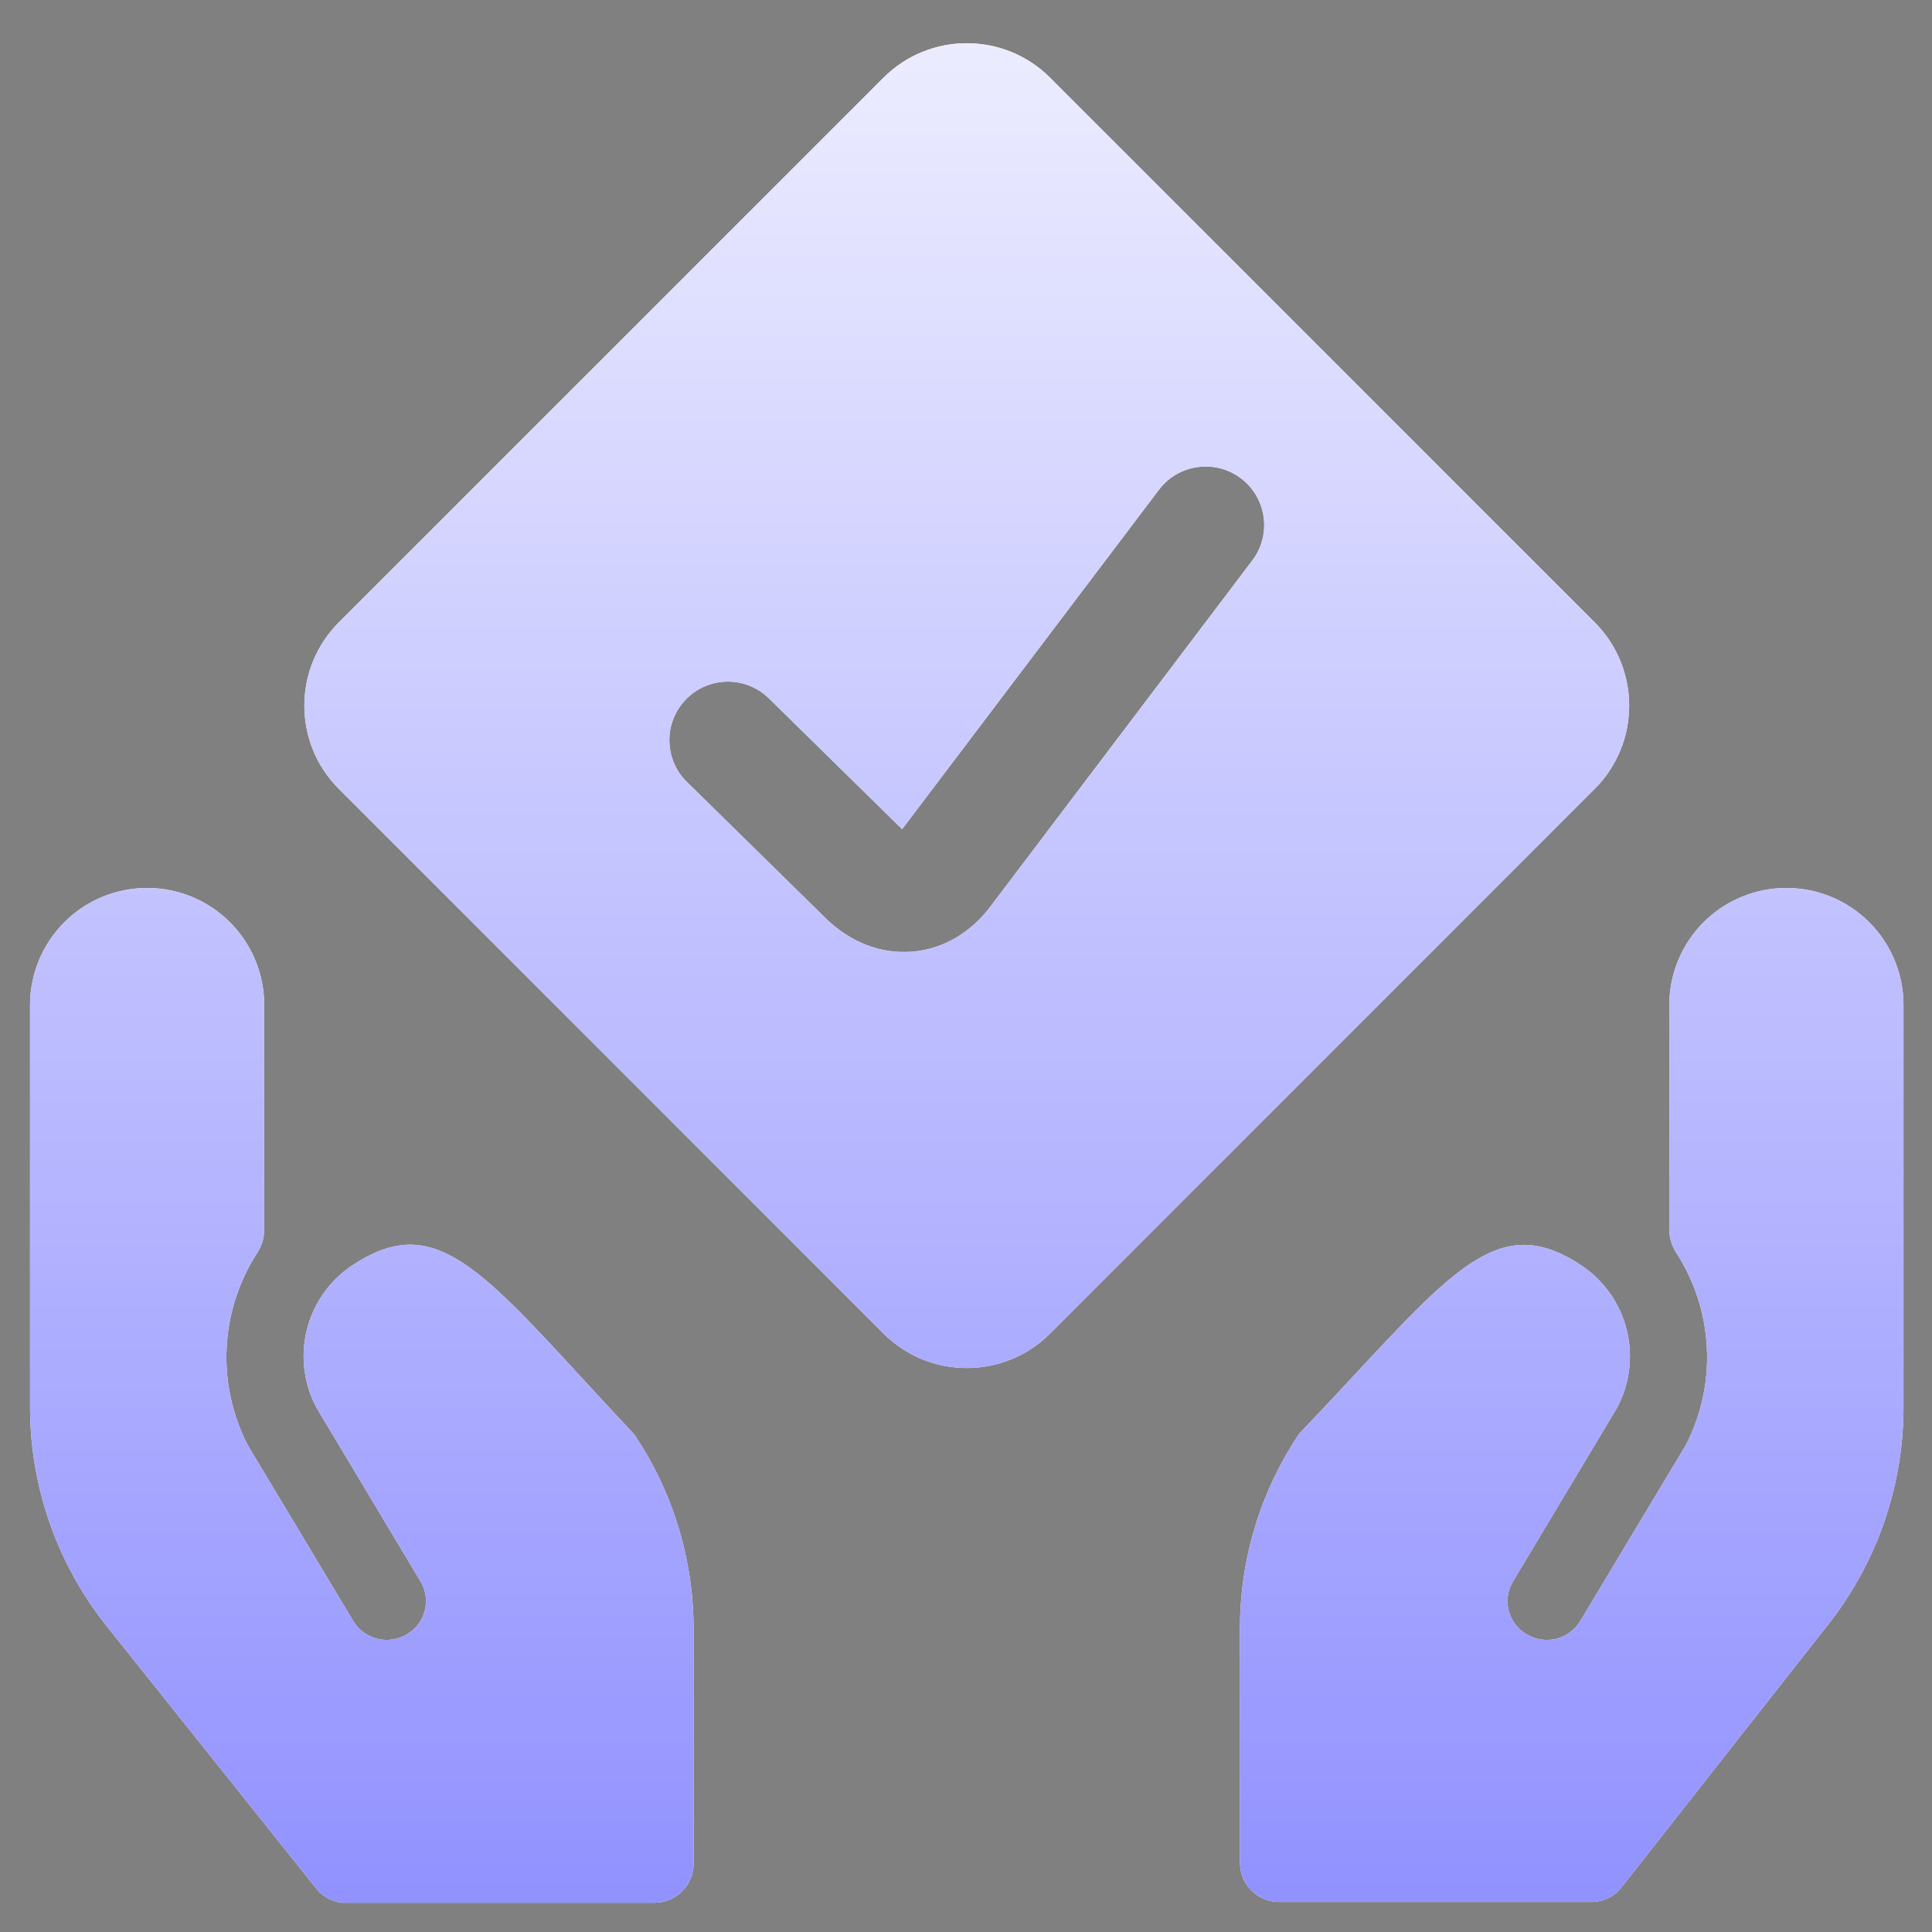
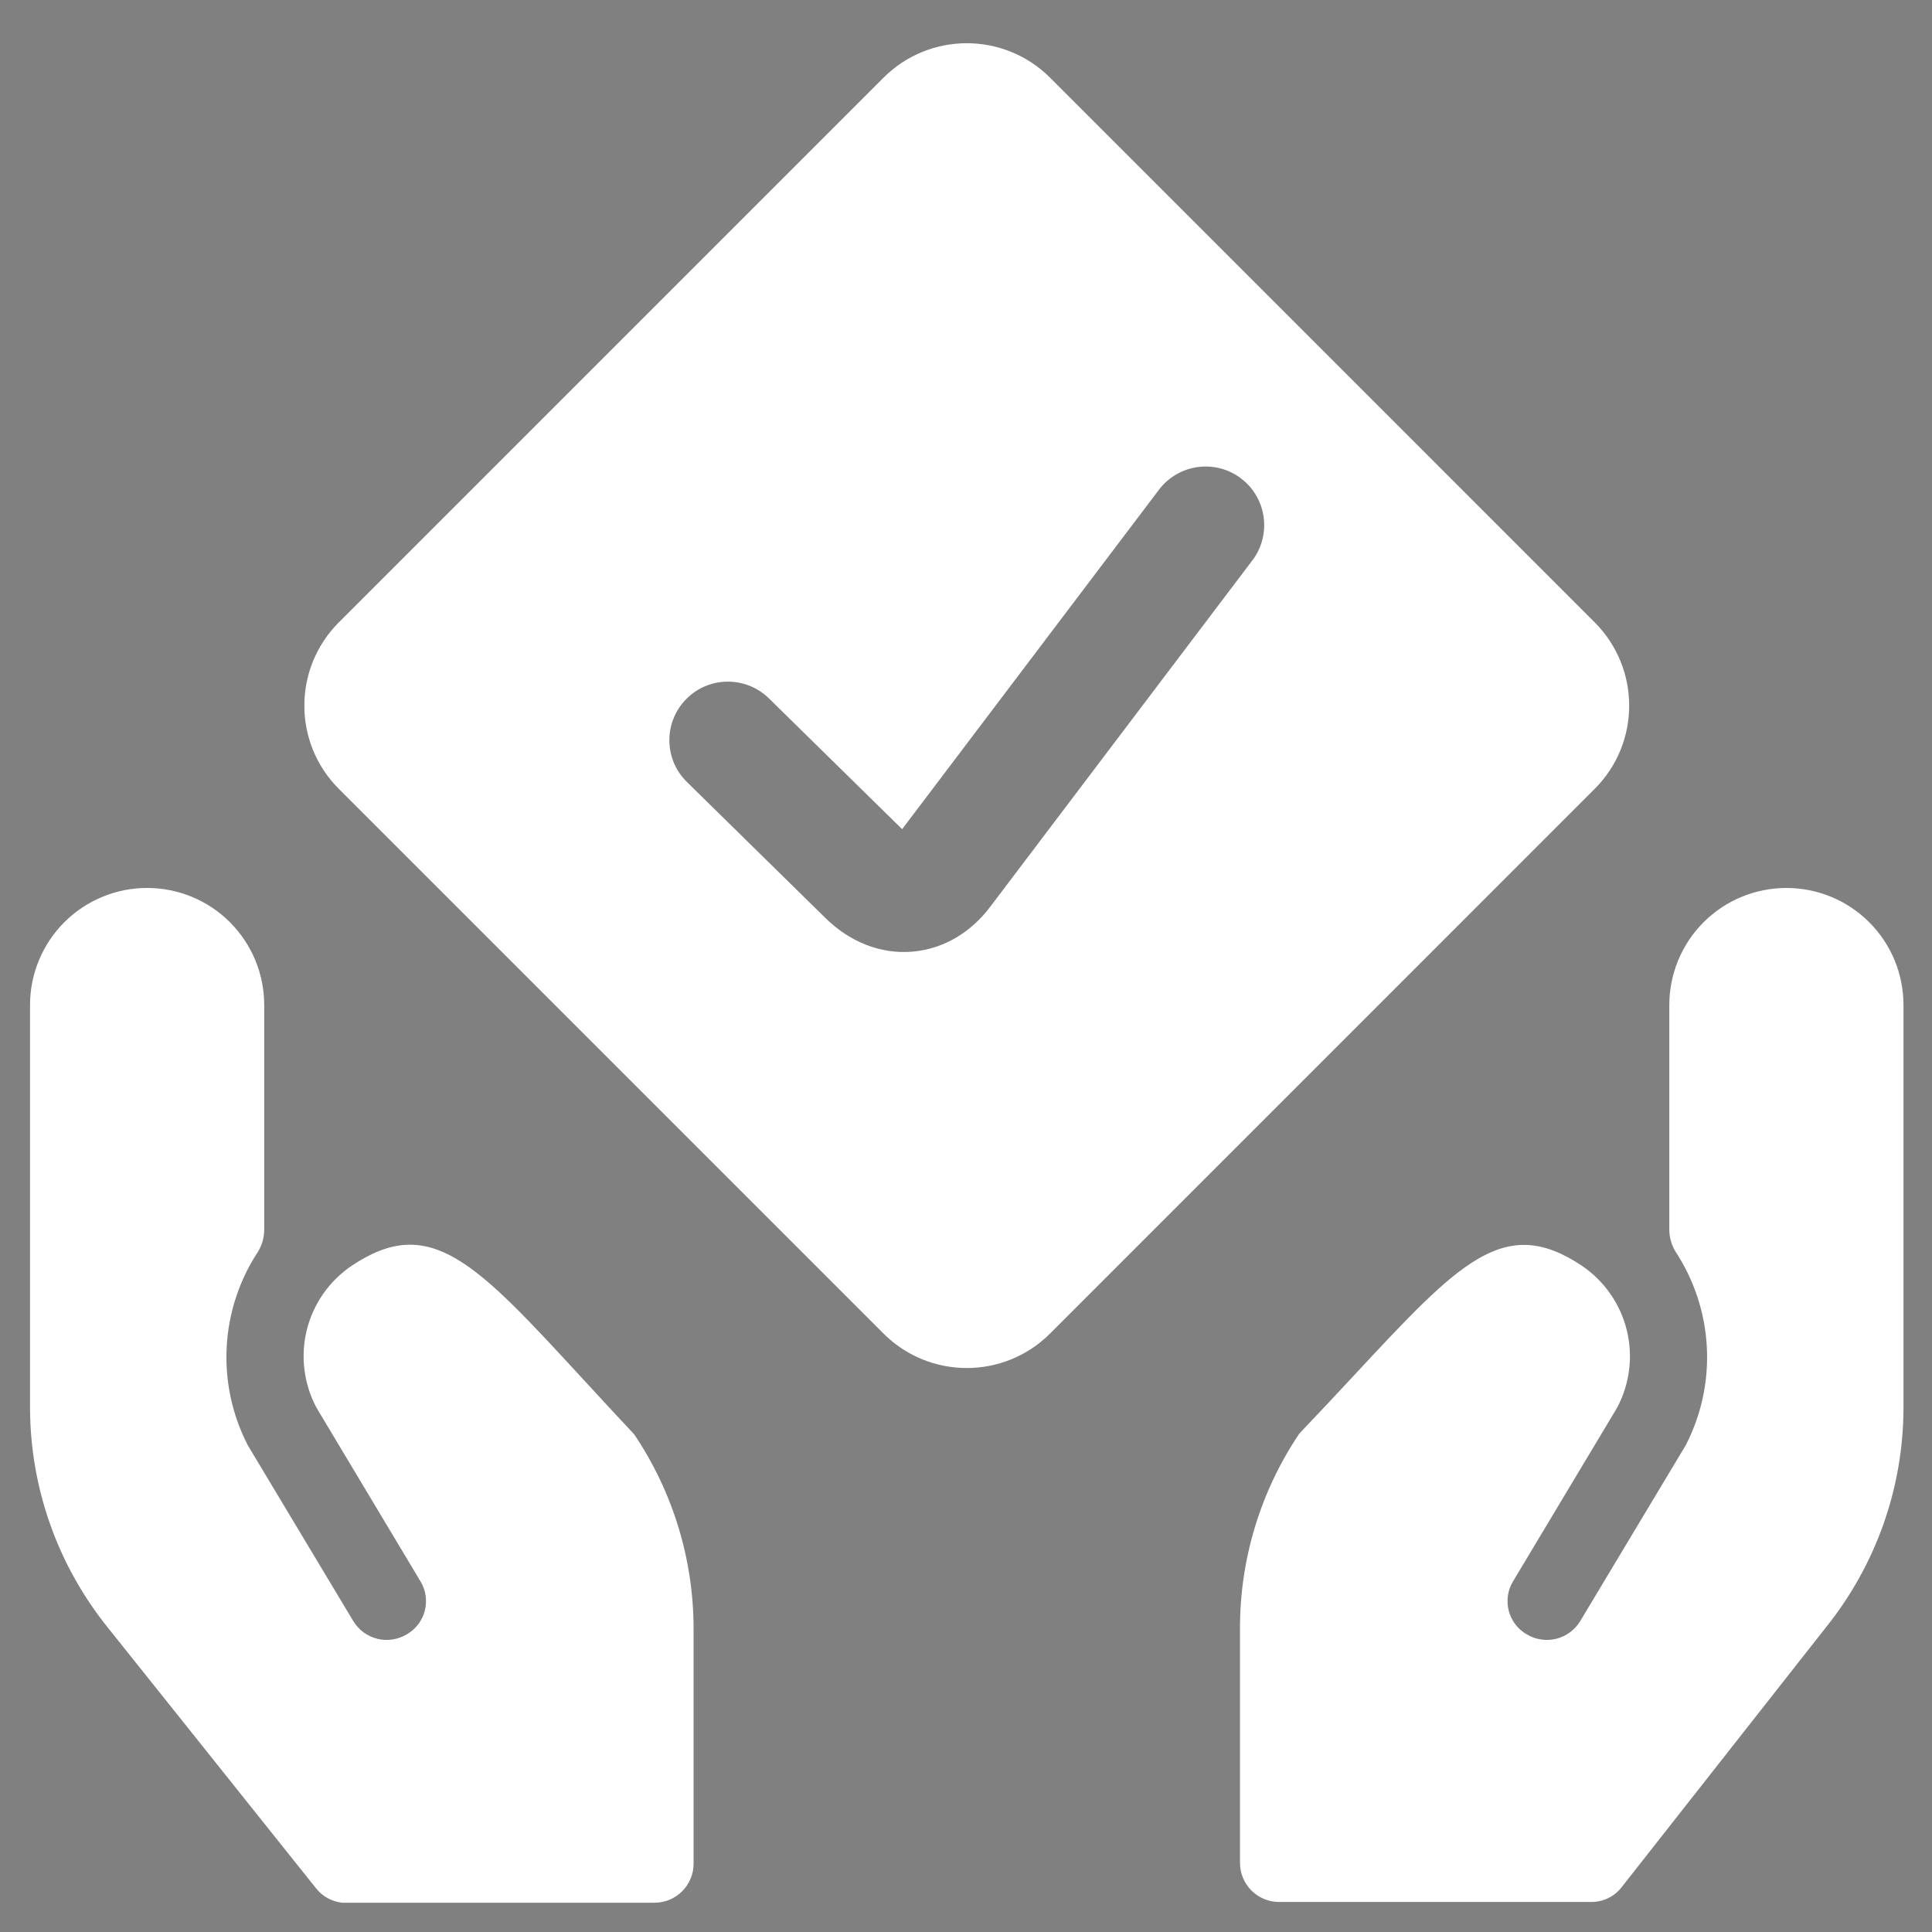
<svg xmlns="http://www.w3.org/2000/svg" width="33" height="33" viewBox="0 0 33 33" fill="none">
  <rect x="0" y="0" width="33" height="33" fill="#808080" stroke="none" />
  <g clip-path="url(#clip0_84_583)">
    <path fill-rule="evenodd" clip-rule="evenodd" d="M17.936 1.327C17.15 0.542 15.876 0.542 15.091 1.327L5.788 10.63C5.002 11.416 5.002 12.69 5.788 13.475L15.091 22.778C15.876 23.563 17.15 23.563 17.936 22.778L27.238 13.475C28.024 12.69 28.024 11.416 27.238 10.63L17.936 1.327ZM21.197 8.171C21.637 8.505 21.724 9.132 21.391 9.572L16.914 15.488C16.611 15.892 16.155 16.203 15.594 16.254C15.025 16.305 14.506 16.074 14.115 15.696L14.109 15.69L11.733 13.357C11.338 12.97 11.333 12.336 11.72 11.942C12.107 11.548 12.74 11.543 13.134 11.929L15.409 14.163L19.796 8.365C20.129 7.925 20.756 7.838 21.197 8.171ZM6.007 21.62C5.624 21.879 5.351 22.27 5.24 22.718C5.13 23.166 5.189 23.64 5.407 24.047L7.18 27.007C7.226 27.081 7.256 27.163 7.269 27.249C7.282 27.335 7.278 27.423 7.257 27.508C7.236 27.592 7.198 27.672 7.146 27.741C7.094 27.811 7.028 27.869 6.953 27.913C6.878 27.959 6.794 27.99 6.707 28.003C6.62 28.017 6.531 28.013 6.446 27.992C6.36 27.971 6.28 27.933 6.209 27.881C6.138 27.828 6.078 27.762 6.033 27.687L4.233 24.687C3.966 24.169 3.841 23.591 3.872 23.01C3.902 22.429 4.087 21.866 4.407 21.38C4.476 21.267 4.512 21.139 4.513 21.007V17.167C4.513 16.636 4.302 16.127 3.927 15.752C3.552 15.377 3.044 15.167 2.513 15.167C1.983 15.167 1.474 15.377 1.099 15.752C0.724 16.127 0.513 16.636 0.513 17.167V24.06C0.519 25.424 0.989 26.745 1.847 27.807L5.393 32.247C5.447 32.318 5.516 32.377 5.594 32.42C5.672 32.464 5.758 32.491 5.847 32.5H11.18C11.357 32.5 11.526 32.43 11.651 32.305C11.776 32.18 11.847 32.01 11.847 31.833V27.833C11.849 26.646 11.496 25.485 10.833 24.5C10.519 24.166 10.232 23.854 9.967 23.566C8.118 21.558 7.348 20.722 6.007 21.62ZM30.513 15.167C29.983 15.167 29.474 15.377 29.099 15.752C28.724 16.127 28.513 16.636 28.513 17.167V21.007C28.514 21.139 28.551 21.267 28.62 21.38C28.939 21.866 29.124 22.429 29.154 23.01C29.185 23.591 29.06 24.169 28.793 24.687L26.993 27.687C26.948 27.762 26.888 27.828 26.817 27.881C26.747 27.933 26.666 27.971 26.581 27.992C26.495 28.013 26.406 28.017 26.319 28.003C26.232 27.99 26.148 27.959 26.073 27.913C25.998 27.869 25.932 27.811 25.88 27.741C25.828 27.672 25.79 27.592 25.769 27.508C25.748 27.423 25.744 27.335 25.757 27.249C25.77 27.163 25.801 27.081 25.846 27.007L27.62 24.047C27.838 23.64 27.897 23.166 27.786 22.718C27.675 22.27 27.402 21.879 27.02 21.62C25.695 20.733 24.928 21.558 23.128 23.492C22.844 23.797 22.535 24.129 22.193 24.487C21.53 25.472 21.177 26.633 21.18 27.82V31.82C21.18 31.997 21.25 32.166 21.375 32.291C21.5 32.416 21.67 32.487 21.846 32.487H27.18C27.28 32.487 27.379 32.465 27.47 32.421C27.56 32.377 27.639 32.313 27.7 32.233L31.18 27.807C32.037 26.745 32.508 25.424 32.513 24.06V17.167C32.513 16.636 32.303 16.127 31.927 15.752C31.552 15.377 31.044 15.167 30.513 15.167Z" fill="white" />
-     <path fill-rule="evenodd" clip-rule="evenodd" d="M17.936 1.327C17.15 0.542 15.876 0.542 15.091 1.327L5.788 10.63C5.002 11.416 5.002 12.69 5.788 13.475L15.091 22.778C15.876 23.563 17.15 23.563 17.936 22.778L27.238 13.475C28.024 12.69 28.024 11.416 27.238 10.63L17.936 1.327ZM21.197 8.171C21.637 8.505 21.724 9.132 21.391 9.572L16.914 15.488C16.611 15.892 16.155 16.203 15.594 16.254C15.025 16.305 14.506 16.074 14.115 15.696L14.109 15.69L11.733 13.357C11.338 12.97 11.333 12.336 11.72 11.942C12.107 11.548 12.74 11.543 13.134 11.929L15.409 14.163L19.796 8.365C20.129 7.925 20.756 7.838 21.197 8.171ZM6.007 21.62C5.624 21.879 5.351 22.27 5.24 22.718C5.13 23.166 5.189 23.64 5.407 24.047L7.18 27.007C7.226 27.081 7.256 27.163 7.269 27.249C7.282 27.335 7.278 27.423 7.257 27.508C7.236 27.592 7.198 27.672 7.146 27.741C7.094 27.811 7.028 27.869 6.953 27.913C6.878 27.959 6.794 27.99 6.707 28.003C6.62 28.017 6.531 28.013 6.446 27.992C6.36 27.971 6.28 27.933 6.209 27.881C6.138 27.828 6.078 27.762 6.033 27.687L4.233 24.687C3.966 24.169 3.841 23.591 3.872 23.01C3.902 22.429 4.087 21.866 4.407 21.38C4.476 21.267 4.512 21.139 4.513 21.007V17.167C4.513 16.636 4.302 16.127 3.927 15.752C3.552 15.377 3.044 15.167 2.513 15.167C1.983 15.167 1.474 15.377 1.099 15.752C0.724 16.127 0.513 16.636 0.513 17.167V24.06C0.519 25.424 0.989 26.745 1.847 27.807L5.393 32.247C5.447 32.318 5.516 32.377 5.594 32.42C5.672 32.464 5.758 32.491 5.847 32.5H11.18C11.357 32.5 11.526 32.43 11.651 32.305C11.776 32.18 11.847 32.01 11.847 31.833V27.833C11.849 26.646 11.496 25.485 10.833 24.5C10.519 24.166 10.232 23.854 9.967 23.566C8.118 21.558 7.348 20.722 6.007 21.62ZM30.513 15.167C29.983 15.167 29.474 15.377 29.099 15.752C28.724 16.127 28.513 16.636 28.513 17.167V21.007C28.514 21.139 28.551 21.267 28.62 21.38C28.939 21.866 29.124 22.429 29.154 23.01C29.185 23.591 29.06 24.169 28.793 24.687L26.993 27.687C26.948 27.762 26.888 27.828 26.817 27.881C26.747 27.933 26.666 27.971 26.581 27.992C26.495 28.013 26.406 28.017 26.319 28.003C26.232 27.99 26.148 27.959 26.073 27.913C25.998 27.869 25.932 27.811 25.88 27.741C25.828 27.672 25.79 27.592 25.769 27.508C25.748 27.423 25.744 27.335 25.757 27.249C25.77 27.163 25.801 27.081 25.846 27.007L27.62 24.047C27.838 23.64 27.897 23.166 27.786 22.718C27.675 22.27 27.402 21.879 27.02 21.62C25.695 20.733 24.928 21.558 23.128 23.492C22.844 23.797 22.535 24.129 22.193 24.487C21.53 25.472 21.177 26.633 21.18 27.82V31.82C21.18 31.997 21.25 32.166 21.375 32.291C21.5 32.416 21.67 32.487 21.846 32.487H27.18C27.28 32.487 27.379 32.465 27.47 32.421C27.56 32.377 27.639 32.313 27.7 32.233L31.18 27.807C32.037 26.745 32.508 25.424 32.513 24.06V17.167C32.513 16.636 32.303 16.127 31.927 15.752C31.552 15.377 31.044 15.167 30.513 15.167Z" fill="url(#paint0_linear_84_583)" />
  </g>
  <defs>
    <linearGradient id="paint0_linear_84_583" x1="9.039" y1="-6.013" x2="9.039" y2="83.723" gradientUnits="userSpaceOnUse">
      <stop stop-color="white" />
      <stop offset="1" stop-color="#0000FF" />
    </linearGradient>
    <clipPath id="clip0_84_583">
      <rect width="32" height="32" fill="white" transform="translate(0.513 0.5)" />
    </clipPath>
  </defs>
</svg>